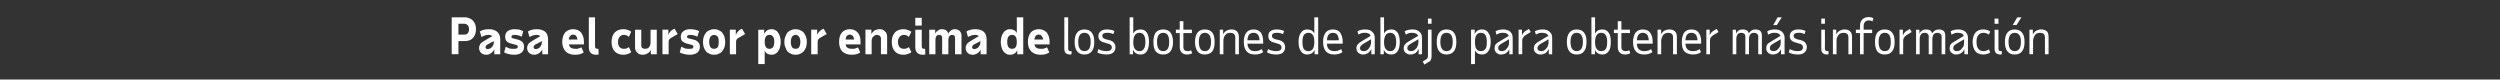
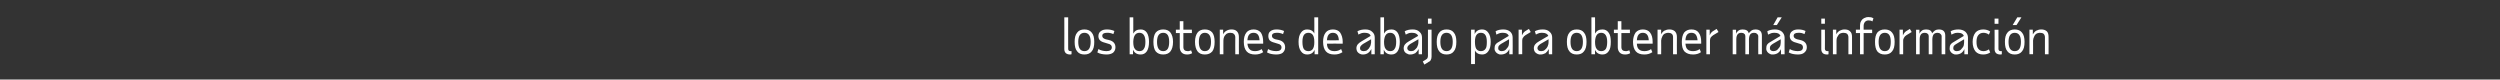
<svg xmlns="http://www.w3.org/2000/svg" version="1.1" width="968px" height="30.8px" viewBox="0 -2 968 30.8" style="top:-2px">
  <rect x="0" y="-2" width="968" height="30.8" fill="#333333" stroke="none" />
  <desc>Pasa el cursor por encima de los botones de abajo para obtener más información</desc>
  <defs />
  <g id="Polygon21410">
    <path d="m413.6 16.9c0 .6.3.9.9.9h.4v1.2c-.2.1-.4.1-.6.1c-.7 0-1.2-.2-1.6-.5c-.4-.4-.6-.9-.6-1.6c.04-.03 0-12.3 0-12.3h1.5s-.04 12.15 0 12.2zm6.3-6.2c-1.6 0-2.4 1.2-2.4 3.5c0 2.4.8 3.6 2.4 3.6c1.6 0 2.4-1.2 2.4-3.6c0-2.3-.8-3.5-2.4-3.5zm-3.8 3.5c0-1.6.3-2.8 1-3.6c.6-.8 1.5-1.2 2.8-1.2c1.2 0 2.2.4 2.8 1.2c.7.8 1 2 1 3.6c0 1.7-.3 2.9-1 3.7c-.6.8-1.6 1.2-2.8 1.2c-1.3 0-2.2-.4-2.8-1.2c-.7-.8-1-2-1-3.7zm12.3 4.9c-.7 0-1.3-.1-1.9-.2c-.5-.1-1.1-.3-1.6-.6l.4-1.3c.5.3 1 .5 1.5.6c.5.1 1 .2 1.6.2c1.4 0 2.1-.5 2.1-1.5c0-.7-.5-1.2-1.5-1.4l-1.3-.4c-.8-.2-1.4-.5-1.8-.9c-.4-.4-.6-1-.6-1.6c0-.8.3-1.5.9-1.9c.6-.5 1.4-.7 2.4-.7c1.1 0 2 .2 2.9.6l-.4 1.2c-.4-.2-.8-.3-1.2-.4c-.4-.1-.8-.1-1.3-.1c-1.2 0-1.8.4-1.8 1.2c0 .6.4 1 1.3 1.3l1.3.3c1.7.4 2.5 1.4 2.5 2.8c0 .9-.3 1.5-.9 2.1c-.7.5-1.5.7-2.6.7zm10.4-14.4s.03 6.34 0 6.3c.6-1.1 1.5-1.6 2.9-1.6c1 0 1.8.4 2.4 1.3c.5.8.8 2 .8 3.5c0 1.6-.3 2.8-.8 3.6c-.6.9-1.4 1.3-2.4 1.3c-1.5 0-2.4-.6-3-1.8c.04-.03 0 1.7 0 1.7h-1.3V4.7h1.4zm2.4 13.1c.8 0 1.4-.3 1.7-.9c.4-.5.6-1.4.6-2.7c0-2.3-.8-3.5-2.3-3.5c-1.5 0-2.3 1.1-2.4 3.4v.1c0 1.3.2 2.2.6 2.7c.4.6 1 .9 1.8.9zm9.2-7.1c-1.6 0-2.4 1.2-2.4 3.5c0 2.4.8 3.6 2.4 3.6c1.6 0 2.3-1.2 2.3-3.6c0-2.3-.7-3.5-2.3-3.5zm-3.8 3.5c0-1.6.3-2.8.9-3.6c.7-.8 1.6-1.2 2.9-1.2c1.2 0 2.2.4 2.8 1.2c.6.8 1 2 1 3.6c0 1.7-.4 2.9-1 3.7c-.6.8-1.6 1.2-2.8 1.2c-1.3 0-2.2-.4-2.9-1.2c-.6-.8-.9-2-.9-3.7zm10.2-3.4h-1.5V9.5h1.5V6.2h1.4v3.3h3.3v1.3h-3.3s.03 5.35 0 5.4c0 1.1.6 1.6 1.7 1.6c.2 0 .5 0 .7-.1c.2-.1.4-.1.6-.2l.4 1.1c-.5.3-1.2.5-1.9.5c-.9 0-1.6-.2-2.1-.7c-.5-.5-.8-1.2-.8-2.1v-5.5zm9.7-.1c-1.5 0-2.3 1.2-2.3 3.5c0 2.4.8 3.6 2.3 3.6c1.6 0 2.4-1.2 2.4-3.6c0-2.3-.8-3.5-2.4-3.5zm-3.8 3.5c0-1.6.4-2.8 1-3.6c.6-.8 1.6-1.2 2.8-1.2c1.3 0 2.2.4 2.9 1.2c.6.8.9 2 .9 3.6c0 1.7-.3 2.9-.9 3.7c-.7.8-1.6 1.2-2.9 1.2c-1.2 0-2.2-.4-2.8-1.2c-.6-.8-1-2-1-3.7zm15.6 4.8s-.04-6.57 0-6.6c0-.5-.2-1-.6-1.3c-.3-.3-.8-.4-1.4-.4c-.4 0-.7.1-1 .2c-.3.1-.6.3-.8.6c-.3.3-.5.6-.6 1c-.1.3-.2.7-.2 1.2c-.02-.04 0 5.3 0 5.3h-1.4V9.5h1.3s-.02 1.82 0 1.8c.3-.6.7-1.1 1.3-1.4c.5-.3 1.2-.5 1.9-.5c.9 0 1.6.2 2.1.7c.5.5.8 1.2.8 2.2c-.02-.04 0 6.7 0 6.7h-1.4zm10.8-.8c-.9.6-1.9.9-3.1.9c-1.5 0-2.6-.4-3.3-1.2c-.7-.8-1.1-2-1.1-3.7c0-1.5.3-2.7 1-3.6c.6-.8 1.6-1.2 2.8-1.2c1.2 0 2.1.4 2.8 1.2c.6.9.9 2.1.9 3.6c.03.05 0 .7 0 .7c0 0-6.07-.02-6.1 0c.1 1 .4 1.8.9 2.2c.4.5 1.2.7 2.1.7c.5 0 1-.1 1.3-.2c.4-.1.8-.3 1.2-.6l.6 1.2s-.02.04 0 0zm-1.4-4.6c-.1-2-.9-2.9-2.3-2.9c-1.5 0-2.3.9-2.4 2.9c.03.02 4.7 0 4.7 0c0 0-.01.02 0 0zm6.4 5.5c-.7 0-1.3-.1-1.9-.2c-.5-.1-1-.3-1.6-.6l.4-1.3c.5.3 1 .5 1.5.6c.5.1 1 .2 1.7.2c1.3 0 2-.5 2-1.5c0-.7-.5-1.2-1.5-1.4l-1.3-.4c-.8-.2-1.4-.5-1.8-.9c-.3-.4-.5-1-.5-1.6c0-.8.2-1.5.8-1.9c.6-.5 1.4-.7 2.4-.7c1.1 0 2 .2 2.9.6l-.4 1.2c-.4-.2-.8-.3-1.2-.4c-.4-.1-.8-.1-1.3-.1c-1.2 0-1.8.4-1.8 1.2c0 .6.4 1 1.3 1.3l1.4.3c1.6.4 2.4 1.4 2.4 2.8c0 .9-.3 1.5-.9 2.1c-.6.5-1.5.7-2.6.7zm16.3-.1H509s.03-1.73 0-1.7c-.5 1.2-1.5 1.8-2.9 1.8c-1 0-1.8-.4-2.4-1.3c-.6-.8-.9-2-.9-3.6c0-1.5.3-2.7.9-3.5c.6-.9 1.4-1.3 2.4-1.3c1.3 0 2.3.5 2.8 1.6c.04.04 0-6.3 0-6.3h1.5V19zm-3.8-1.2c.8 0 1.3-.3 1.7-.8c.4-.6.6-1.4.6-2.6v-.2c0-2.3-.7-3.5-2.3-3.5c-1.6 0-2.3 1.2-2.3 3.5c0 1.3.2 2.2.5 2.7c.4.6 1 .9 1.8.9zm13.2.4c-.9.6-1.9.9-3.1.9c-1.5 0-2.6-.4-3.3-1.2c-.7-.8-1.1-2-1.1-3.7c0-1.5.3-2.7 1-3.6c.6-.8 1.6-1.2 2.8-1.2c1.2 0 2.2.4 2.8 1.2c.6.9 1 2.1 1 3.6c-.04.05 0 .7 0 .7c0 0-6.14-.02-6.1 0c0 1 .3 1.8.8 2.2c.5.5 1.2.7 2.2.7c.5 0 .9-.1 1.3-.2c.3-.1.7-.3 1.2-.6c-.05.04.5 1.2.5 1.2c0 0 0 .04 0 0zm-1.4-4.6c-.1-2-.9-2.9-2.3-2.9c-1.4 0-2.2.9-2.3 2.9c-.04.02 4.6 0 4.6 0c0 0 .02.02 0 0zM531 19s-.04-1.98 0-2c-.4.7-.8 1.2-1.4 1.6c-.5.3-1.1.5-1.8.5c-.4 0-.7 0-1.1-.2c-.3-.1-.6-.3-.8-.5c-.2-.2-.4-.4-.5-.7c-.1-.3-.2-.6-.2-1c0-.6.2-1.1.5-1.5c.3-.4.8-.8 1.5-1.2l3.5-2.1c-.2-.8-1-1.2-2.2-1.2c-.4 0-.8 0-1.2.1c-.4.2-.9.3-1.3.6l-.4-1.3c.9-.5 1.9-.7 3.1-.7c1.1 0 2 .3 2.6.9c.7.6 1 1.3 1 2.3v6.4H531zm-3-1.2c.4 0 .7-.1 1.1-.2c.3-.2.6-.5.9-.8c.2-.3.4-.6.6-1c.2-.5.2-.9.3-1.4c-.04 0 0-1.2 0-1.2l-3.1 1.8c-.4.3-.7.5-.9.8c-.2.2-.3.5-.3.9c0 .3.1.6.4.8c.2.2.6.3 1 .3zm7.9-13.1s.04 6.34 0 6.3c.6-1.1 1.5-1.6 2.9-1.6c1 0 1.8.4 2.4 1.3c.5.8.8 2 .8 3.5c0 1.6-.3 2.8-.8 3.6c-.6.9-1.4 1.3-2.4 1.3c-1.5 0-2.4-.6-3-1.8c.04-.03 0 1.7 0 1.7h-1.3V4.7h1.4zm2.4 13.1c.8 0 1.4-.3 1.7-.9c.4-.5.6-1.4.6-2.7c0-2.3-.8-3.5-2.3-3.5c-1.5 0-2.3 1.1-2.4 3.4v.1c0 1.3.2 2.2.6 2.7c.4.6 1 .9 1.8.9zm11 1.2s-.02-1.98 0-2c-.4.7-.8 1.2-1.3 1.6c-.6.3-1.2.5-1.9.5c-.4 0-.7 0-1-.2c-.4-.1-.6-.3-.9-.5c-.2-.2-.4-.4-.5-.7c-.1-.3-.2-.6-.2-1c0-.6.2-1.1.5-1.5c.3-.4.8-.8 1.5-1.2l3.6-2.1c-.3-.8-1.1-1.2-2.3-1.2c-.4 0-.8 0-1.2.1c-.4.2-.8.3-1.3.6l-.4-1.3c.9-.5 1.9-.7 3.1-.7c1.1 0 2 .3 2.6.9c.7.6 1 1.3 1 2.3v6.4h-1.3zm-3-1.2c.4 0 .8-.1 1.1-.2c.3-.2.6-.5.9-.8c.3-.3.5-.6.6-1c.2-.5.3-.9.3-1.4c-.02 0 0-1.2 0-1.2c0 0-3.09 1.81-3.1 1.8c-.4.3-.7.5-.9.8c-.2.2-.3.5-.3.9c0 .3.2.6.4.8c.3.2.6.3 1 .3zm8 2.1c0 .5-.1 1-.3 1.3c-.1.3-.4.6-.9.8c.04.04-1.6 1-1.6 1l-.6-1.2l1.3-.8c.3-.2.4-.3.5-.5c.1-.2.2-.5.2-.8c-.02-.02 0-10.2 0-10.2h1.4v10.4zm-1.4-14.7h1.4v2h-1.4v-2zm7.2 5.5c-1.6 0-2.4 1.2-2.4 3.5c0 2.4.8 3.6 2.4 3.6c1.6 0 2.4-1.2 2.4-3.6c0-2.3-.8-3.5-2.4-3.5zm-3.8 3.5c0-1.6.3-2.8 1-3.6c.6-.8 1.6-1.2 2.8-1.2c1.3 0 2.2.4 2.8 1.2c.7.8 1 2 1 3.6c0 1.7-.3 2.9-1 3.7c-.6.8-1.5 1.2-2.8 1.2c-1.2 0-2.2-.4-2.8-1.2c-.7-.8-1-2-1-3.7zm13.3-4.7h1.4s-.02 1.75 0 1.7c.5-1.2 1.5-1.8 2.9-1.8c1 0 1.8.4 2.4 1.3c.6.8.9 2 .9 3.5c0 1.6-.3 2.8-.9 3.6c-.6.9-1.4 1.3-2.4 1.3c-1.3 0-2.3-.5-2.8-1.6c-.03-.02 0 5.3 0 5.3h-1.5V9.5zm6.1 4.7c0-2.3-.7-3.5-2.3-3.5c-1.5 0-2.3 1.1-2.3 3.4v.1c0 1.3.2 2.2.5 2.7c.4.6 1 .9 1.8.9c.8 0 1.4-.3 1.8-.9c.4-.5.5-1.4.5-2.7zm8.7 4.8s.02-1.98 0-2c-.3.7-.7 1.2-1.3 1.6c-.5.3-1.2.5-1.9.5c-.3 0-.7 0-1-.2c-.3-.1-.6-.3-.8-.5c-.2-.2-.4-.4-.5-.7c-.2-.3-.2-.6-.2-1c0-.6.1-1.1.4-1.5c.3-.4.8-.8 1.6-1.2l3.5-2.1c-.3-.8-1-1.2-2.2-1.2c-.4 0-.8 0-1.2.1c-.5.2-.9.3-1.4.6l-.3-1.3c.8-.5 1.9-.7 3-.7c1.1 0 2 .3 2.7.9c.6.6.9 1.3.9 2.3c.05.04 0 6.4 0 6.4h-1.3zm-3-1.2c.4 0 .8-.1 1.1-.2c.4-.2.7-.5.9-.8c.3-.3.5-.6.7-1c.1-.5.2-.9.2-1.4c.02 0 0-1.2 0-1.2c0 0-3.06 1.81-3.1 1.8c-.4.3-.7.5-.9.8c-.1.2-.2.5-.2.9c0 .3.1.6.4.8c.2.2.5.3.9.3zm11.3-7.4s-1.99 1.21-2 1.2c-.4.3-.7.5-.9.9c-.3.3-.4.7-.4 1.2v5.3H588V9.5h1.3v2.2c.4-.9.9-1.5 1.7-1.9c-.01-.03 1-.6 1-.6l.7 1.2zm7 8.6s-.04-1.98 0-2c-.4.7-.8 1.2-1.3 1.6c-.6.3-1.2.5-1.9.5c-.4 0-.7 0-1.1-.2c-.3-.1-.5-.3-.8-.5c-.2-.2-.4-.4-.5-.7c-.1-.3-.2-.6-.2-1c0-.6.2-1.1.5-1.5c.3-.4.8-.8 1.5-1.2l3.6-2.1c-.3-.8-1.1-1.2-2.3-1.2c-.4 0-.8 0-1.2.1c-.4.2-.9.3-1.3.6l-.4-1.3c.9-.5 1.9-.7 3.1-.7c1.1 0 2 .3 2.6.9c.7.6 1 1.3 1 2.3v6.4h-1.3zm-3-1.2c.4 0 .7-.1 1.1-.2c.3-.2.6-.5.9-.8c.2-.3.5-.6.6-1c.2-.5.3-.9.3-1.4c-.03 0 0-1.2 0-1.2l-3.1 1.8c-.4.3-.7.5-.9.8c-.2.2-.3.5-.3.9c0 .3.2.6.4.8c.2.2.6.3 1 .3zm13.8-7.1c-1.6 0-2.4 1.2-2.4 3.5c0 2.4.8 3.6 2.4 3.6c1.6 0 2.4-1.2 2.4-3.6c0-2.3-.8-3.5-2.4-3.5zm-3.8 3.5c0-1.6.3-2.8 1-3.6c.6-.8 1.6-1.2 2.8-1.2c1.3 0 2.2.4 2.8 1.2c.7.8 1 2 1 3.6c0 1.7-.3 2.9-1 3.7c-.6.8-1.5 1.2-2.8 1.2c-1.2 0-2.2-.4-2.8-1.2c-.7-.8-1-2-1-3.7zm10.9-9.5s.05 6.34 0 6.3c.6-1.1 1.5-1.6 2.9-1.6c1 0 1.8.4 2.4 1.3c.6.8.8 2 .8 3.5c0 1.6-.2 2.8-.8 3.6c-.6.9-1.4 1.3-2.4 1.3c-1.4 0-2.4-.6-2.9-1.8c-.05-.03 0 1.7 0 1.7h-1.4V4.7h1.4zm2.4 13.1c.8 0 1.4-.3 1.8-.9c.3-.5.5-1.4.5-2.7c0-2.3-.8-3.5-2.3-3.5c-1.5 0-2.3 1.1-2.4 3.4v.1c0 1.3.2 2.2.6 2.7c.4.6 1 .9 1.8.9zm6.4-7h-1.5V9.5h1.5V6.2h1.4v3.3h3.3v1.3h-3.3s.03 5.35 0 5.4c0 1.1.6 1.6 1.7 1.6c.2 0 .5 0 .7-.1c.2-.1.4-.1.7-.2l.3 1.1c-.5.3-1.2.5-1.9.5c-.9 0-1.6-.2-2.1-.7c-.5-.5-.8-1.2-.8-2.1v-5.5zm13.4 7.4c-.9.6-1.9.9-3.1.9c-1.5 0-2.6-.4-3.3-1.2c-.7-.8-1.1-2-1.1-3.7c0-1.5.4-2.7 1-3.6c.7-.8 1.6-1.2 2.8-1.2c1.2 0 2.2.4 2.8 1.2c.7.9 1 2.1 1 3.6c-.02.05 0 .7 0 .7c0 0-6.12-.02-6.1 0c0 1 .3 1.8.8 2.2c.5.5 1.2.7 2.2.7c.5 0 .9-.1 1.3-.2c.4-.1.8-.3 1.2-.6c-.03.04.5 1.2.5 1.2c0 0 .02.04 0 0zm-1.4-4.6c-.1-2-.9-2.9-2.3-2.9c-1.4 0-2.2.9-2.3 2.9c-.02.02 4.6 0 4.6 0c0 0 .04.02 0 0zm9.4 5.4s.03-6.57 0-6.6c0-.5-.1-1-.5-1.3c-.4-.3-.8-.4-1.4-.4c-.4 0-.7.1-1 .2c-.4.1-.6.3-.9.6c-.2.3-.4.6-.5 1c-.2.3-.2.7-.3 1.2c.05-.04 0 5.3 0 5.3h-1.4V9.5h1.4s-.05 1.82 0 1.8c.3-.6.7-1.1 1.2-1.4c.6-.3 1.2-.5 2-.5c.8 0 1.5.2 2.1.7c.5.5.8 1.2.8 2.2c-.05-.04 0 6.7 0 6.7h-1.5zm10.8-.8c-.8.6-1.9.9-3 .9c-1.5 0-2.6-.4-3.4-1.2c-.7-.8-1-2-1-3.7c0-1.5.3-2.7.9-3.6c.7-.8 1.6-1.2 2.8-1.2c1.3 0 2.2.4 2.8 1.2c.7.9 1 2.1 1 3.6v.7s-6.09-.02-6.1 0c.1 1 .3 1.8.8 2.2c.5.5 1.2.7 2.2.7c.5 0 1-.1 1.3-.2c.4-.1.8-.3 1.2-.6c0 .04.5 1.2.5 1.2c0 0 .05.04 0 0zm-1.3-4.6c-.2-2-.9-2.9-2.4-2.9c-1.4 0-2.2.9-2.3 2.9c.01.02 4.7 0 4.7 0c0 0-.04.02 0 0zm8.1-3.2l-2 1.2c-.4.3-.7.5-1 .9c-.2.3-.3.7-.3 1.2c-.02-.02 0 5.3 0 5.3h-1.4V9.5h1.3s-.02 2.19 0 2.2c.3-.9.9-1.5 1.7-1.9c-.03-.03 1-.6 1-.6l.7 1.2zm5.5-.9h1.3s-.02 1.56 0 1.6c.2-.6.6-1 1-1.3c.5-.3 1-.4 1.5-.4c1.4 0 2.2.5 2.4 1.5c.3-.4.7-.8 1.1-1.1c.5-.3 1-.4 1.5-.4c1.7 0 2.5.8 2.5 2.4c-.02 0 0 7.2 0 7.2h-1.4s-.05-6.95 0-7c0-.3-.2-.7-.5-.9c-.3-.3-.6-.4-1.1-.4c-.7 0-1.2.2-1.5.6c-.3.4-.5 1.1-.5 2c.04.02 0 5.7 0 5.7h-1.4v-7c0-.3-.1-.7-.4-.9c-.3-.3-.7-.4-1.1-.4c-.7 0-1.2.2-1.5.6c-.3.4-.5 1-.5 1.9c-.02-.01 0 5.8 0 5.8h-1.4V9.5zm18.7 9.5s.02-1.98 0-2c-.3.7-.7 1.2-1.3 1.6c-.5.3-1.2.5-1.9.5c-.3 0-.7 0-1-.2c-.3-.1-.6-.3-.8-.5c-.2-.2-.4-.4-.5-.7c-.2-.3-.2-.6-.2-1c0-.6.1-1.1.4-1.5c.3-.4.8-.8 1.6-1.2l3.5-2.1c-.3-.8-1-1.2-2.2-1.2c-.4 0-.8 0-1.2.1c-.4.2-.9.3-1.4.6l-.3-1.3c.8-.5 1.9-.7 3-.7c1.1 0 2 .3 2.7.9c.6.6 1 1.3 1 2.3c-.05.04 0 6.4 0 6.4h-1.4zm-3-1.2c.4 0 .8-.1 1.1-.2c.4-.2.7-.5.9-.8c.3-.3.5-.6.7-1c.1-.5.2-.9.2-1.4c.03 0 0-1.2 0-1.2c0 0-3.05 1.81-3.1 1.8c-.4.3-.7.5-.9.8c-.1.2-.2.5-.2.9c0 .3.1.6.4.8c.2.2.5.3.9.3zm0-10.1l1.7-3h1.6l-1.9 3h-1.4zm9.5 11.4c-.7 0-1.4-.1-1.9-.2c-.5-.1-1.1-.3-1.6-.6l.4-1.3c.5.3 1 .5 1.5.6c.5.1 1 .2 1.6.2c1.4 0 2-.5 2-1.5c0-.7-.4-1.2-1.4-1.4l-1.3-.4c-.8-.2-1.4-.5-1.8-.9c-.4-.4-.6-1-.6-1.6c0-.8.3-1.5.9-1.9c.6-.5 1.4-.7 2.4-.7c1.1 0 2 .2 2.8.6l-.4 1.2c-.4-.2-.8-.3-1.1-.4c-.4-.1-.8-.1-1.3-.1c-1.2 0-1.8.4-1.8 1.2c0 .6.4 1 1.3 1.3l1.3.3c1.7.4 2.5 1.4 2.5 2.8c0 .9-.3 1.5-1 2.1c-.6.5-1.4.7-2.5.7zm9.1-13.9h1.4v2h-1.4v-2zm1.4 11.7c0 .6.4.9 1 .9h.4v1.2c-.2.1-.4.1-.6.1c-.7 0-1.3-.2-1.6-.5c-.4-.4-.6-.9-.6-1.6c.02-.03 0-7.5 0-7.5h1.4s.05 7.35 0 7.4zm9.1 2.1v-6.6c0-.5-.2-1-.5-1.3c-.4-.3-.9-.4-1.5-.4c-.3 0-.7.1-1 .2c-.3.1-.6.3-.8.6c-.2.3-.4.6-.6 1c-.1.3-.2.7-.2 1.2c.02-.04 0 5.3 0 5.3h-1.4V9.5h1.3s.02 1.82 0 1.8c.3-.6.8-1.1 1.3-1.4c.6-.3 1.2-.5 1.9-.5c.9 0 1.6.2 2.1.7c.6.5.8 1.2.8 2.2c.02-.04 0 6.7 0 6.7h-1.4zm5.9-8.2v8.2h-1.4v-8.2h-1.6V9.5h1.6s-.02-1.58 0-1.6c0-.5.1-.9.2-1.3c.2-.4.4-.8.7-1.1c.3-.2.6-.5 1-.6c.4-.2.8-.3 1.3-.3c.4 0 .8.1 1.1.1c.3.1.6.2.9.4l-.4 1.2c-.4-.3-.9-.4-1.5-.4c-.6 0-1 .2-1.4.6c-.3.4-.5.9-.5 1.5v1.5h3.3v1.3h-3.3zm8.2-.1c-1.6 0-2.4 1.2-2.4 3.5c0 2.4.8 3.6 2.4 3.6c1.6 0 2.3-1.2 2.3-3.6c0-2.3-.7-3.5-2.3-3.5zm-3.8 3.5c0-1.6.3-2.8.9-3.6c.7-.8 1.6-1.2 2.9-1.2c1.2 0 2.2.4 2.8 1.2c.7.8 1 2 1 3.6c0 1.7-.3 2.9-1 3.7c-.6.8-1.6 1.2-2.8 1.2c-1.3 0-2.2-.4-2.9-1.2c-.6-.8-.9-2-.9-3.7zm14.2-3.8s-1.96 1.21-2 1.2c-.4.3-.7.5-.9.9c-.2.3-.4.7-.4 1.2c.02-.02 0 5.3 0 5.3h-1.4V9.5h1.3s.03 2.19 0 2.2c.4-.9.9-1.5 1.7-1.9c.02-.03 1-.6 1-.6l.7 1.2zm1.7-.9h1.3v1.6c.2-.6.6-1 1-1.3c.5-.3 1-.4 1.6-.4c1.3 0 2.1.5 2.3 1.5c.3-.4.7-.8 1.1-1.1c.5-.3 1-.4 1.5-.4c1.7 0 2.5.8 2.5 2.4c-.02 0 0 7.2 0 7.2h-1.4s-.04-6.95 0-7c0-.3-.2-.7-.5-.9c-.3-.3-.6-.4-1.1-.4c-.6 0-1.2.2-1.5.6c-.3.4-.5 1.1-.5 2c.04.02 0 5.7 0 5.7h-1.4s.02-6.95 0-7c0-.3-.1-.7-.4-.9c-.3-.3-.7-.4-1.1-.4c-.7 0-1.2.2-1.5.6c-.3.4-.5 1-.5 1.9c-.02-.01 0 5.8 0 5.8h-1.4V9.5zm18.7 9.5s.02-1.98 0-2c-.3.7-.7 1.2-1.3 1.6c-.5.3-1.2.5-1.9.5c-.3 0-.7 0-1-.2c-.3-.1-.6-.3-.8-.5c-.2-.2-.4-.4-.5-.7c-.2-.3-.2-.6-.2-1c0-.6.1-1.1.4-1.5c.3-.4.8-.8 1.6-1.2l3.5-2.1c-.3-.8-1-1.2-2.2-1.2c-.4 0-.8 0-1.2.1c-.4.2-.9.3-1.4.6l-.3-1.3c.8-.5 1.9-.7 3-.7c1.1 0 2 .3 2.7.9c.6.6 1 1.3 1 2.3c-.05.04 0 6.4 0 6.4h-1.4zm-3-1.2c.4 0 .8-.1 1.1-.2c.4-.2.7-.5.9-.8c.3-.3.5-.6.7-1c.1-.5.2-.9.2-1.4c.03 0 0-1.2 0-1.2c0 0-3.05 1.81-3 1.8c-.5.3-.8.5-1 .8c-.1.2-.2.5-.2.9c0 .3.1.6.4.8c.2.2.5.3.9.3zm7.7-3.6c0 1.2.2 2.1.7 2.7c.5.6 1.1.9 2 .9c.7 0 1.4-.2 2.1-.7l.5 1.2c-.7.5-1.6.8-2.7.8c-1.3 0-2.3-.4-3-1.2c-.7-.9-1.1-2.1-1.1-3.7c0-1.5.4-2.7 1.1-3.6c.7-.8 1.7-1.2 3-1.2c1.1 0 2 .3 2.7.8l-.5 1.2c-.7-.5-1.4-.7-2.1-.7c-.9 0-1.5.3-2 .9c-.5.6-.7 1.5-.7 2.6zm7-9h1.5v2h-1.5v-2zm1.5 11.7c0 .6.3.9.9.9h.4v1.2c-.2.1-.4.1-.6.1c-.7 0-1.2-.2-1.6-.5c-.4-.4-.6-.9-.6-1.6c.04-.03 0-7.5 0-7.5h1.5s-.03 7.35 0 7.4zm6.3-6.2c-1.6 0-2.4 1.2-2.4 3.5c0 2.4.8 3.6 2.4 3.6c1.6 0 2.4-1.2 2.4-3.6c0-2.3-.8-3.5-2.4-3.5zm-3.8 3.5c0-1.6.3-2.8 1-3.6c.6-.8 1.6-1.2 2.8-1.2c1.2 0 2.2.4 2.8 1.2c.7.8 1 2 1 3.6c0 1.7-.3 2.9-1 3.7c-.6.8-1.6 1.2-2.8 1.2c-1.2 0-2.2-.4-2.8-1.2c-.7-.8-1-2-1-3.7zm3-6.5l1.8-3h1.6l-1.9 3h-1.5zM791.8 19s.02-6.57 0-6.6c0-.5-.2-1-.5-1.3c-.4-.3-.8-.4-1.5-.4c-.3 0-.6.1-1 .2c-.3.1-.5.3-.8.6c-.2.3-.4.6-.5 1c-.2.3-.2.7-.3 1.2c.04-.04 0 5.3 0 5.3h-1.4V9.5h1.3s.05 1.82 0 1.8c.4-.6.8-1.1 1.3-1.4c.6-.3 1.2-.5 2-.5c.8 0 1.5.2 2.1.7c.5.5.7 1.2.7 2.2c.05-.04 0 6.7 0 6.7h-1.4z" stroke="none" fill="#ffffff" />
  </g>
  <g id="Polygon21409">
-     <path d="m180.1 4.7c.6 0 1.2.2 1.7.4c.5.2 1 .5 1.3.9c.4.4.7.9.9 1.4c.2.6.3 1.2.3 1.9c0 .7-.1 1.4-.3 1.9c-.2.6-.5 1.1-.9 1.5c-.3.4-.8.7-1.3.9c-.5.2-1.1.3-1.7.3h-2.6v5.1h-2.6V4.7s5.16.05 5.2 0zm-2.6 2.5v4.2s2.21.04 2.2 0c.6 0 1.1-.1 1.4-.5c.3-.4.5-.9.5-1.6c0-.7-.2-1.2-.5-1.5c-.3-.4-.8-.6-1.4-.6c.01.02-2.2 0-2.2 0zM191.4 19s-.05-1.84 0-1.8c-.4.6-.8 1.1-1.3 1.4c-.6.4-1.2.6-1.9.6c-.8 0-1.4-.3-1.9-.7c-.5-.5-.8-1.1-.8-1.9c0-.6.2-1.1.5-1.6c.3-.4.9-.8 1.7-1.3l2.9-1.7c-.3-.3-.8-.5-1.5-.5c-.4 0-.8.1-1.3.2c-.5.2-.9.4-1.4.6l-.6-2.1c.9-.6 2.1-.9 3.5-.9c1.4 0 2.5.4 3.2 1c.8.7 1.2 1.7 1.2 3c-.05-.04 0 5.7 0 5.7h-2.3zm-2.6-2c.3 0 .6-.1.9-.2c.3-.1.5-.3.8-.6c.2-.2.3-.5.5-.8c.1-.3.2-.6.2-1v-.5s-2.57 1.43-2.6 1.4c-.4.3-.6.6-.6 1c0 .2.1.4.2.5c.2.1.4.2.6.2zm10.2 2.2c-.7 0-1.4-.1-2.1-.3c-.6-.1-1.2-.3-1.7-.6l.6-2.2c.5.3 1.1.5 1.6.7c.5.1 1.1.1 1.7.1c.9 0 1.4-.2 1.4-.8c0-.4-.3-.7-.9-.8l-1.6-.4c-.8-.2-1.4-.5-1.8-.9c-.4-.4-.6-1-.6-1.8c0-.9.3-1.6.9-2.1c.7-.5 1.6-.8 2.7-.8c.7 0 1.4.1 2 .2c.5.2 1 .3 1.4.6l-.6 2.1c-.4-.2-.9-.4-1.3-.5c-.4-.1-.9-.2-1.4-.2c-.8 0-1.3.3-1.3.7c0 .4.3.6.8.7l1.6.4c.8.2 1.4.5 1.9 1c.4.4.6 1.1.6 1.9c0 .9-.3 1.6-1 2.2c-.6.5-1.6.8-2.9.8zm11-.2s-.05-1.84 0-1.8c-.4.6-.8 1.1-1.3 1.4c-.6.4-1.2.6-1.9.6c-.8 0-1.4-.3-1.9-.7c-.5-.5-.8-1.1-.8-1.9c0-.6.2-1.1.5-1.6c.3-.4.9-.8 1.7-1.3l2.9-1.7c-.3-.3-.8-.5-1.5-.5c-.4 0-.8.1-1.3.2c-.5.2-.9.4-1.4.6l-.6-2.1c.9-.6 2.1-.9 3.5-.9c1.4 0 2.5.4 3.2 1c.8.7 1.1 1.7 1.1 3c.05-.04 0 5.7 0 5.7H210zm-2.6-2c.3 0 .6-.1.9-.2c.3-.1.5-.3.8-.6c.2-.2.3-.5.5-.8c.1-.3.2-.6.2-1v-.5s-2.57 1.43-2.6 1.4c-.4.3-.6.6-.6 1c0 .2.1.4.2.5c.2.1.4.2.6.2zm15.2 2.2c-1.6 0-2.8-.5-3.6-1.3c-.8-.9-1.3-2.1-1.3-3.7c0-1.5.4-2.7 1.1-3.6c.8-.8 1.8-1.3 3.1-1.3c1.4 0 2.4.5 3.1 1.3c.7.9 1.1 2.1 1.1 3.6c-.02.05 0 1 0 1c0 0-5.83.02-5.8 0c.1.6.4 1.1.8 1.3c.4.3 1 .4 1.7.4c.6 0 1 0 1.4-.2c.3-.1.6-.2.9-.4l.9 2c-.4.3-.9.5-1.5.7c-.6.1-1.2.2-1.9.2zm-.7-7.8c-.5 0-.9.2-1.1.5c-.3.3-.5.7-.6 1.4h3.4c-.1-.7-.3-1.1-.5-1.4c-.3-.3-.7-.5-1.2-.5zm8.5 4.6c0 .6.3.9 1 .9h.3l.1 2.2c-.3 0-.6.1-.9.1c-2 0-2.9-1-2.9-3c-.03.03 0-11.5 0-11.5h2.4s.02 11.3 0 11.3zm8.9-1.8c0 .9.2 1.6.6 2c.4.5.9.7 1.7.7c.7 0 1.4-.2 1.9-.7l.9 2c-.3.3-.8.5-1.3.7c-.5.2-1.1.3-1.8.3c-1.4 0-2.5-.5-3.3-1.3c-.8-.9-1.2-2.1-1.2-3.7c0-1.5.4-2.7 1.2-3.6c.8-.8 1.9-1.3 3.3-1.3c.7 0 1.3.1 1.8.3c.5.2 1 .4 1.3.7l-.9 2c-.5-.5-1.2-.8-1.9-.8c-.8 0-1.3.3-1.7.8c-.4.4-.6 1.1-.6 1.9zm9-4.7v6.1c0 .4.1.8.4 1c.3.2.7.3 1.1.3c.6 0 1.1-.2 1.5-.6c.4-.5.6-1.1.6-1.8c-.04.04 0-5 0-5h2.4v9.5H252s.01-1.75 0-1.7c-.3.6-.7 1.1-1.3 1.4c-.5.3-1.2.5-1.9.5c-.4 0-.8-.1-1.2-.2c-.4-.2-.7-.4-.9-.7c-.3-.2-.5-.5-.6-.9c-.2-.3-.2-.7-.2-1.2c-.05.03 0-6.7 0-6.7h2.4zm14.1 1.7s-2.62 1.45-2.6 1.5c-.6.3-.9.8-.9 1.5v4.8h-2.4V9.5h2.3s-.05 1.96 0 2c.3-.9.9-1.6 1.8-2.1c-.04.04.6-.3.6-.3l1.2 2.1zm4.6 8c-.7 0-1.4-.1-2.1-.3c-.6-.1-1.2-.3-1.7-.6l.6-2.2c.6.3 1.1.5 1.6.7c.6.1 1.1.1 1.8.1c.9 0 1.3-.2 1.3-.8c0-.4-.3-.7-.9-.8l-1.6-.4c-.7-.2-1.3-.5-1.8-.9c-.4-.4-.6-1-.6-1.8c0-.9.3-1.6 1-2.1c.6-.5 1.5-.8 2.6-.8c.8 0 1.4.1 2 .2c.6.2 1.1.3 1.5.6l-.7 2.1c-.4-.2-.8-.4-1.3-.5c-.4-.1-.9-.2-1.4-.2c-.8 0-1.3.3-1.3.7c0 .4.3.6.8.7l1.6.4c.9.2 1.5.5 1.9 1c.5.4.7 1.1.7 1.9c0 .9-.4 1.6-1 2.2c-.7.5-1.7.8-3 .8zm7.6-5c0 .9.2 1.6.5 2.1c.4.4.8.6 1.4.6c.6 0 1-.2 1.4-.6c.3-.5.4-1.2.4-2.1c0-.8-.1-1.5-.4-2c-.4-.4-.8-.7-1.4-.7c-.6 0-1 .3-1.4.7c-.3.5-.5 1.2-.5 2zm-2.4 0c0-.7.1-1.4.3-2c.2-.6.5-1.1.9-1.6c.3-.4.8-.7 1.3-.9c.6-.3 1.1-.4 1.8-.4c.7 0 1.3.1 1.8.4c.5.2 1 .5 1.3.9c.4.5.7 1 .9 1.6c.2.6.3 1.3.3 2c0 .8-.1 1.5-.3 2.1c-.2.6-.5 1.1-.9 1.6c-.3.4-.8.7-1.3.9c-.5.3-1.1.4-1.8.4c-.7 0-1.2-.1-1.8-.4c-.5-.2-1-.5-1.3-.9c-.4-.5-.7-1-.9-1.6c-.2-.6-.3-1.3-.3-2.1zm16.3-3s-2.58 1.45-2.6 1.5c-.6.3-.9.8-.9 1.5c.04-.01 0 4.8 0 4.8h-2.4V9.5h2.3v2c.4-.9 1-1.6 1.8-2.1c0 .04.6-.3.6-.3l1.2 2.1zm5.1-1.7h2.3v1.6c.6-1.2 1.5-1.8 2.9-1.8c.5 0 1 .1 1.4.4c.5.2.8.5 1.1 1c.3.4.6.9.7 1.5c.2.6.3 1.3.3 2c0 .8-.1 1.5-.3 2.1c-.1.6-.4 1.1-.7 1.5c-.3.5-.6.8-1.1 1c-.4.3-.9.4-1.4.4c-1.3 0-2.2-.5-2.7-1.5c-.04.01 0 5.1 0 5.1h-2.5V9.5zm6.2 4.7c0-1.8-.6-2.7-1.9-2.7c-1.2 0-1.8.9-1.8 2.6v.1c0 1.8.6 2.7 1.8 2.7c1.3 0 1.9-.9 1.9-2.7zm6.4 0c0 .9.2 1.6.5 2.1c.3.4.8.6 1.4.6c.5 0 1-.2 1.3-.6c.3-.5.5-1.2.5-2.1c0-.8-.2-1.5-.5-2c-.3-.4-.8-.7-1.3-.7c-.6 0-1.1.3-1.4.7c-.3.5-.5 1.2-.5 2zm-2.5 0c0-.7.1-1.4.4-2c.2-.6.4-1.1.8-1.6c.4-.4.8-.7 1.4-.9c.5-.3 1.1-.4 1.8-.4c.6 0 1.2.1 1.7.4c.6.2 1 .5 1.4.9c.4.5.6 1 .9 1.6c.2.6.3 1.3.3 2c0 .8-.1 1.5-.3 2.1c-.3.6-.5 1.1-.9 1.6c-.4.4-.8.7-1.4.9c-.5.3-1.1.4-1.7.4c-.7 0-1.3-.1-1.8-.4c-.6-.2-1-.5-1.4-.9c-.4-.5-.6-1-.8-1.6c-.3-.6-.4-1.3-.4-2.1zm16.4-3s-2.63 1.45-2.6 1.5c-.6.3-.9.8-.9 1.5v4.8h-2.5V9.5h2.3s.05 1.96 0 2c.4-.9 1-1.6 1.9-2.1c-.05.04.6-.3.6-.3l1.2 2.1zm9.6 8c-1.5 0-2.7-.5-3.6-1.3c-.8-.9-1.2-2.1-1.2-3.7c0-1.5.3-2.7 1.1-3.6c.7-.8 1.7-1.3 3.1-1.3c1.3 0 2.3.5 3 1.3c.8.9 1.1 2.1 1.1 3.6c.02.05 0 1 0 1c0 0-5.79.02-5.8 0c.1.6.4 1.1.8 1.3c.4.3 1 .4 1.8.4c.5 0 1 0 1.3-.2c.4-.1.7-.2.9-.4l.9 2c-.4.3-.9.5-1.5.7c-.5.1-1.2.2-1.9.2zm-.6-7.8c-.5 0-.9.2-1.2.5c-.3.3-.4.7-.5 1.4h3.3c-.1-.7-.2-1.1-.5-1.4c-.3-.3-.7-.5-1.1-.5zm12 7.6s-.03-6.1 0-6.1c0-.4-.2-.8-.4-1c-.3-.2-.7-.4-1.2-.4c-.5 0-1 .3-1.4.7c-.4.4-.6 1-.6 1.7c.02-.03 0 5.1 0 5.1h-2.4V9.5h2.3s-.03 1.75 0 1.7c.3-.6.7-1 1.2-1.4c.6-.3 1.2-.5 2-.5c.4 0 .8.1 1.2.2c.3.2.6.4.9.7c.3.2.5.5.6.9c.1.3.2.7.2 1.2c.02-.03 0 6.7 0 6.7h-2.4zm6.6-4.8c0 .9.2 1.6.6 2c.4.5 1 .7 1.7.7c.8 0 1.4-.2 1.9-.7l1 2c-.4.3-.8.5-1.4.7c-.5.2-1.1.3-1.7.3c-1.4 0-2.6-.5-3.3-1.3c-.8-.9-1.2-2.1-1.2-3.7c0-1.5.4-2.7 1.2-3.6c.7-.8 1.9-1.3 3.3-1.3c.6 0 1.2.1 1.7.3c.6.2 1 .4 1.4.7l-1 2c-.5-.5-1.1-.8-1.9-.8c-.7 0-1.3.3-1.7.8c-.4.4-.6 1.1-.6 1.9zm6.7-9.3h2.5v3h-2.5v-3zm2.5 11.1c0 .6.3.9.9.9h.4l.1 2.2c-.3 0-.6.1-.9.1c-2 0-3-1-3-3c.03.03 0-6.7 0-6.7h2.5s-.02 6.5 0 6.5zm2.9-6.5h2.3s-.03 1.52 0 1.5c.2-.5.6-.9 1.1-1.2c.4-.3.9-.5 1.5-.5c.6 0 1.2.2 1.6.4c.4.3.7.7.8 1.3c.3-.5.7-.9 1.1-1.2c.4-.3.9-.5 1.5-.5c.8 0 1.5.3 1.9.7c.4.4.7 1.1.7 1.9c-.05.01 0 7.1 0 7.1h-2.5v-6.4c0-.3-.1-.6-.3-.8c-.2-.2-.5-.3-.8-.3c-.9 0-1.4.6-1.5 1.8c.04-.04 0 5.7 0 5.7h-2.4v-6.4c0-.3-.1-.6-.3-.8c-.2-.2-.5-.3-.8-.3c-1 0-1.4.6-1.5 1.8c.02-.04 0 5.7 0 5.7h-2.4V9.5zm19.9 9.5s.04-1.84 0-1.8c-.3.6-.7 1.1-1.2 1.4c-.6.4-1.2.6-1.9.6c-.8 0-1.5-.3-1.9-.7c-.5-.5-.8-1.1-.8-1.9c0-.6.2-1.1.5-1.6c.3-.4.9-.8 1.7-1.3L379 12c-.3-.3-.8-.5-1.5-.5c-.4 0-.8.1-1.3.2c-.5.2-1 .4-1.4.6l-.6-2.1c.9-.6 2.1-.9 3.5-.9c1.4 0 2.5.4 3.2 1c.8.7 1.1 1.7 1.1 3c.04-.04 0 5.7 0 5.7h-2.3zm-2.5-2c.3 0 .6-.1.9-.2c.3-.1.5-.3.8-.6c.2-.2.3-.5.5-.8c.1-.3.2-.6.2-1v-.5s-2.57 1.43-2.6 1.4c-.4.3-.6.6-.6 1c0 .2.1.4.2.5c.2.1.4.2.6.2zm19 2h-2.3v-1.6c-.5 1.2-1.5 1.8-2.9 1.8c-.5 0-1-.1-1.4-.4c-.4-.2-.8-.5-1.1-1c-.3-.4-.6-.9-.7-1.5c-.2-.6-.3-1.3-.3-2.1c0-.7.1-1.4.3-2c.1-.6.4-1.1.7-1.5c.3-.5.7-.8 1.1-1c.4-.3.9-.4 1.4-.4c1.3 0 2.2.5 2.7 1.5c.05-.01 0-6.1 0-6.1h2.5V19zm-6.2-4.8c0 1.8.6 2.7 1.9 2.7c1.2 0 1.8-.8 1.8-2.5v-.2c0-1.8-.6-2.7-1.8-2.7c-1.3 0-1.9.9-1.9 2.7zm12.9 5c-1.6 0-2.8-.5-3.6-1.3c-.9-.9-1.3-2.1-1.3-3.7c0-1.5.4-2.7 1.1-3.6c.7-.8 1.8-1.3 3.1-1.3c1.3 0 2.4.5 3.1 1.3c.7.9 1.1 2.1 1.1 3.6c-.04.05 0 1 0 1c0 0-5.85.02-5.9 0c.2.6.4 1.1.8 1.3c.4.3 1 .4 1.8.4c.6 0 1 0 1.4-.2c.3-.1.6-.2.9-.4l.9 2c-.5.3-1 .5-1.5.7c-.6.1-1.2.2-1.9.2zm-.7-7.8c-.5 0-.9.2-1.2.5c-.2.3-.4.7-.5 1.4h3.4c-.1-.7-.3-1.1-.6-1.4c-.2-.3-.6-.5-1.1-.5z" stroke="none" fill="#fff" />
-   </g>
+     </g>
</svg>